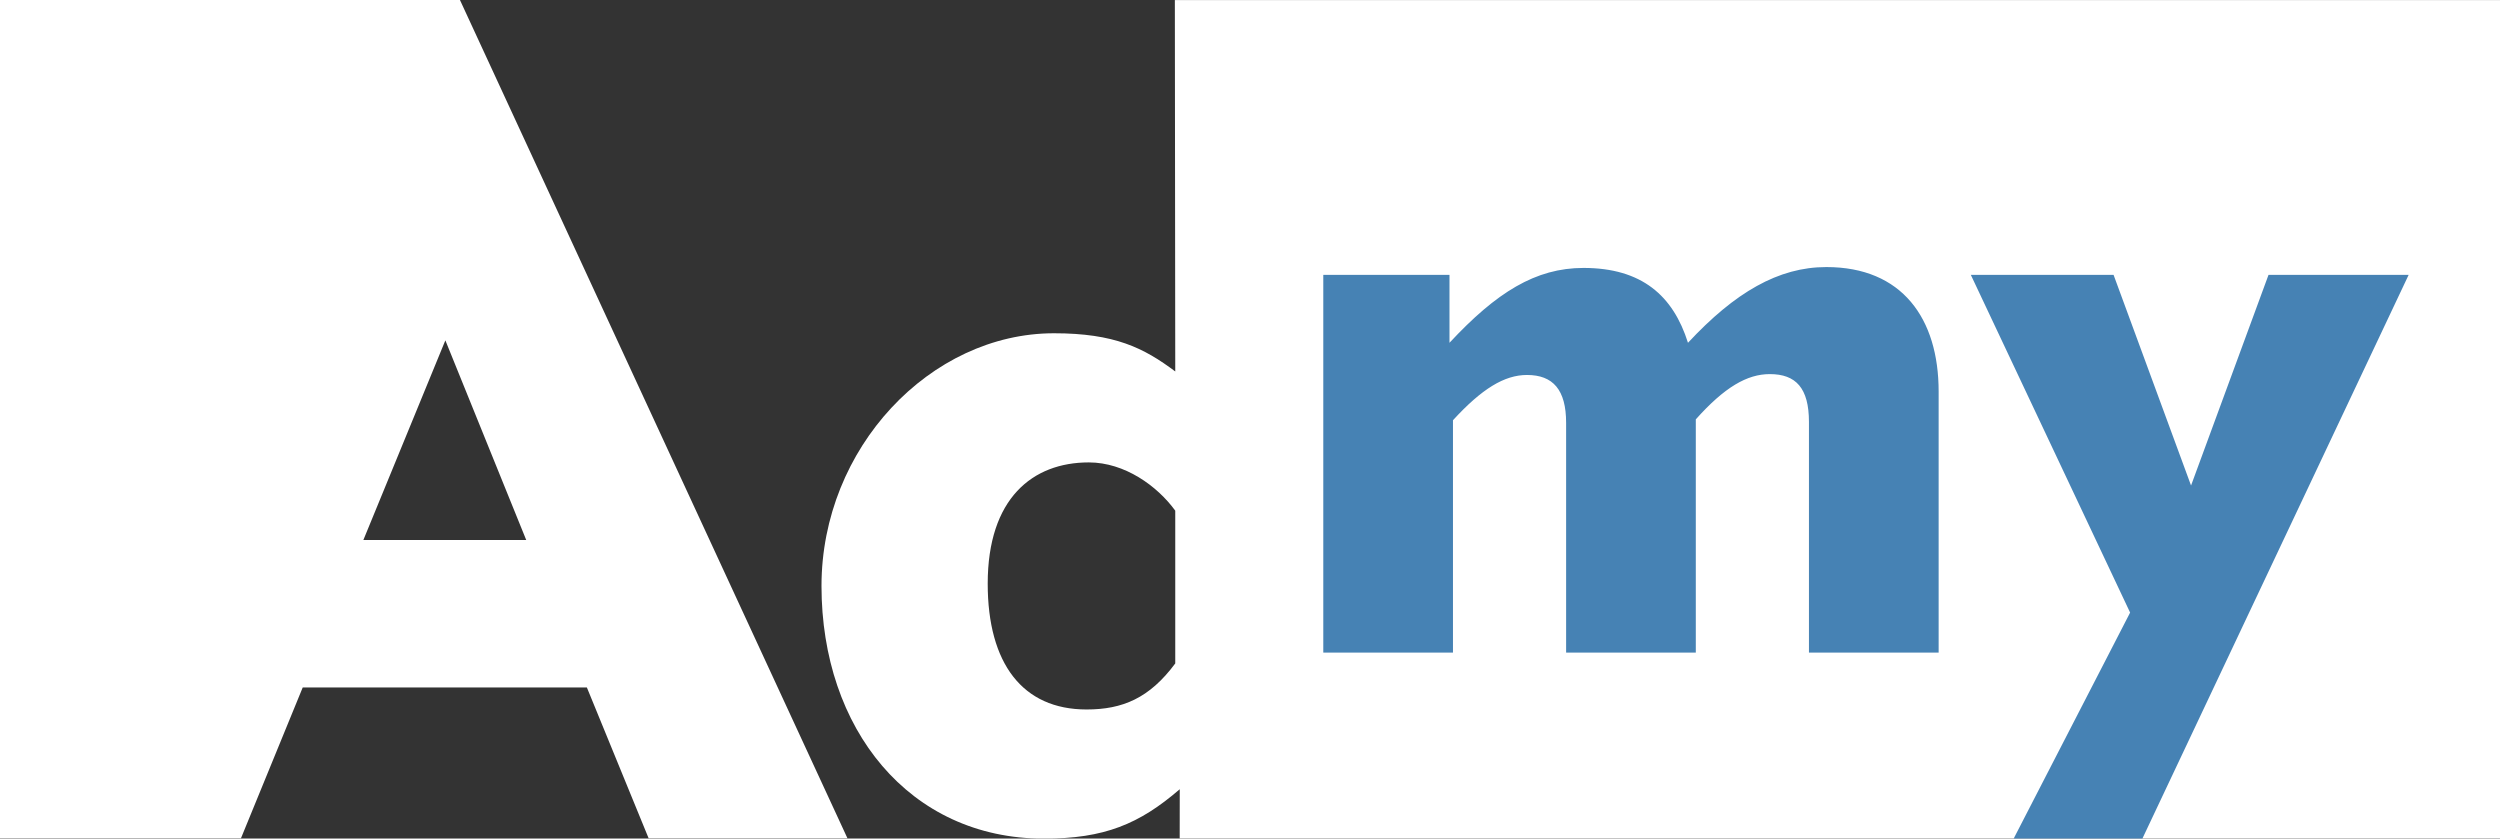
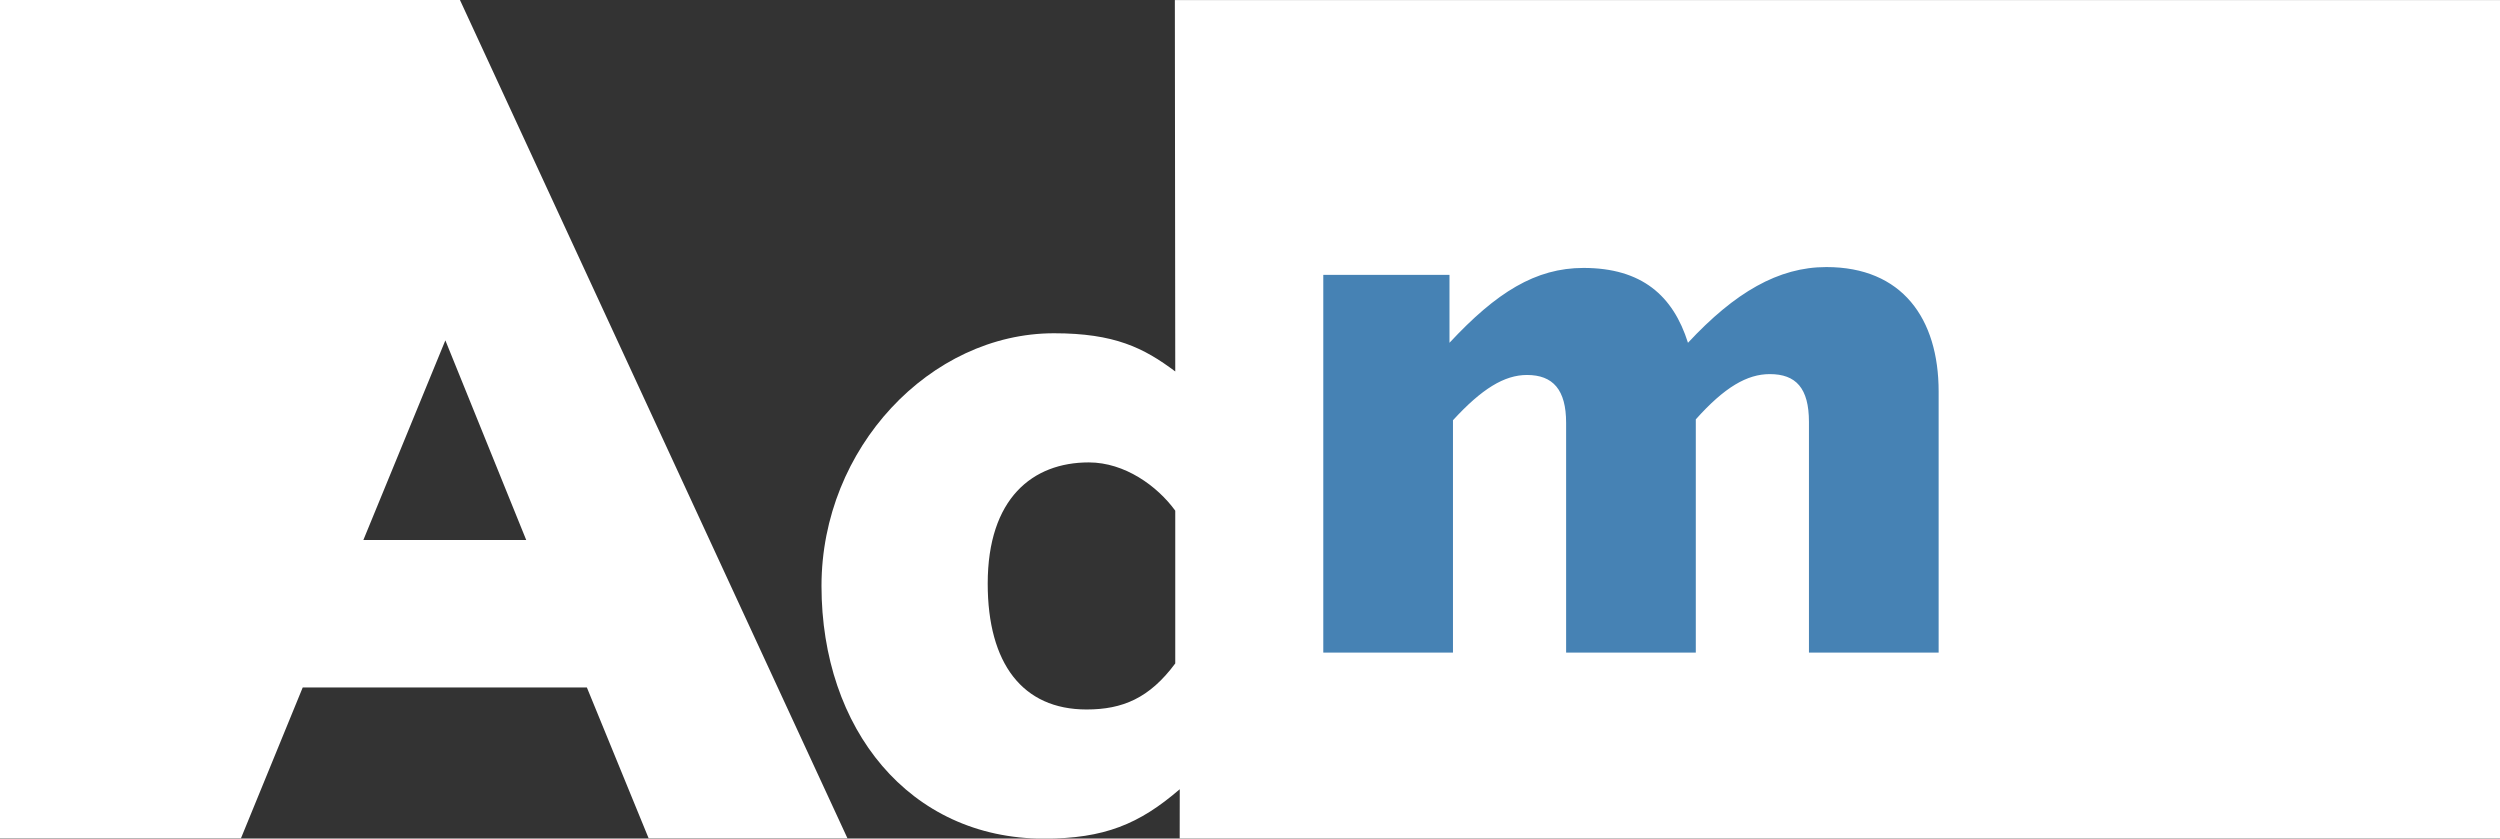
<svg xmlns="http://www.w3.org/2000/svg" version="1.1" id="Layer_1" x="0px" y="0px" viewBox="0 0 2585.1 867.05" style="enable-background:new 0 0 2585.1 867.05;" xml:space="preserve">
  <rect x="0" y="0" width="2585.1" height="867.05" fill="#333333" stroke="none" />
  <style type="text/css">
	.steel-blue{fill:#FFFFFF;}
	.st1{fill:#4682B4;}
</style>
  <g>
    <path class="steel-blue" d="M670.74,866.89l-63.88-156H313.01l-63.88,156H-42.15V0.03h517.77l400.71,866.86H670.74z M460.52,351.94   L375.73,558.4h168.41L460.52,351.94z" />
    <path class="steel-blue" d="M1219.85,867.03l0.06-50.94c-41.81,36-77.81,51.1-140.52,51.1c-139.35,0-229.93-113.82-229.93-261.3   c0-142.82,112.64-261.28,240.38-261.28c62.71,0,92.9,15.1,125.42,39.49l-0.42-384.06h1379v867H1219.85z M1215.27,528.08   c-18.58-25.56-52.26-49.93-89.42-49.93c-58.07,0-104.52,37.15-104.52,125.41c0,82.46,36,130.07,102.19,130.07   c37.16,0,65.04-11.62,91.74-47.61V528.08z" />
  </g>
  <g>
    <path class="st1" d="M1870.53,674.84V436.34c0-35.1-13.5-49.5-40.5-49.5c-23.4,0-46.8,13.5-76.5,46.8v241.19h-134.1V437.24   c0-34.2-13.5-49.5-40.5-49.5c-23.4,0-46.8,14.4-76.5,46.8v240.29h-134.1V284.25h130.5v70.2c48.6-52.2,89.1-77.4,138.6-77.4   c60.3,0,92.7,28.8,108,77.4c48.6-52.2,93.6-78.3,143.1-78.3c78.3,0,116.1,53.1,116.1,128.7v269.99H1870.53z" />
-     <path class="st1" d="M2214.33,869.23h-133.2l121.5-235.79l-164.7-349.19h147.6l80.1,217.79l80.1-217.79h144.9L2214.33,869.23z" />
  </g>
</svg>